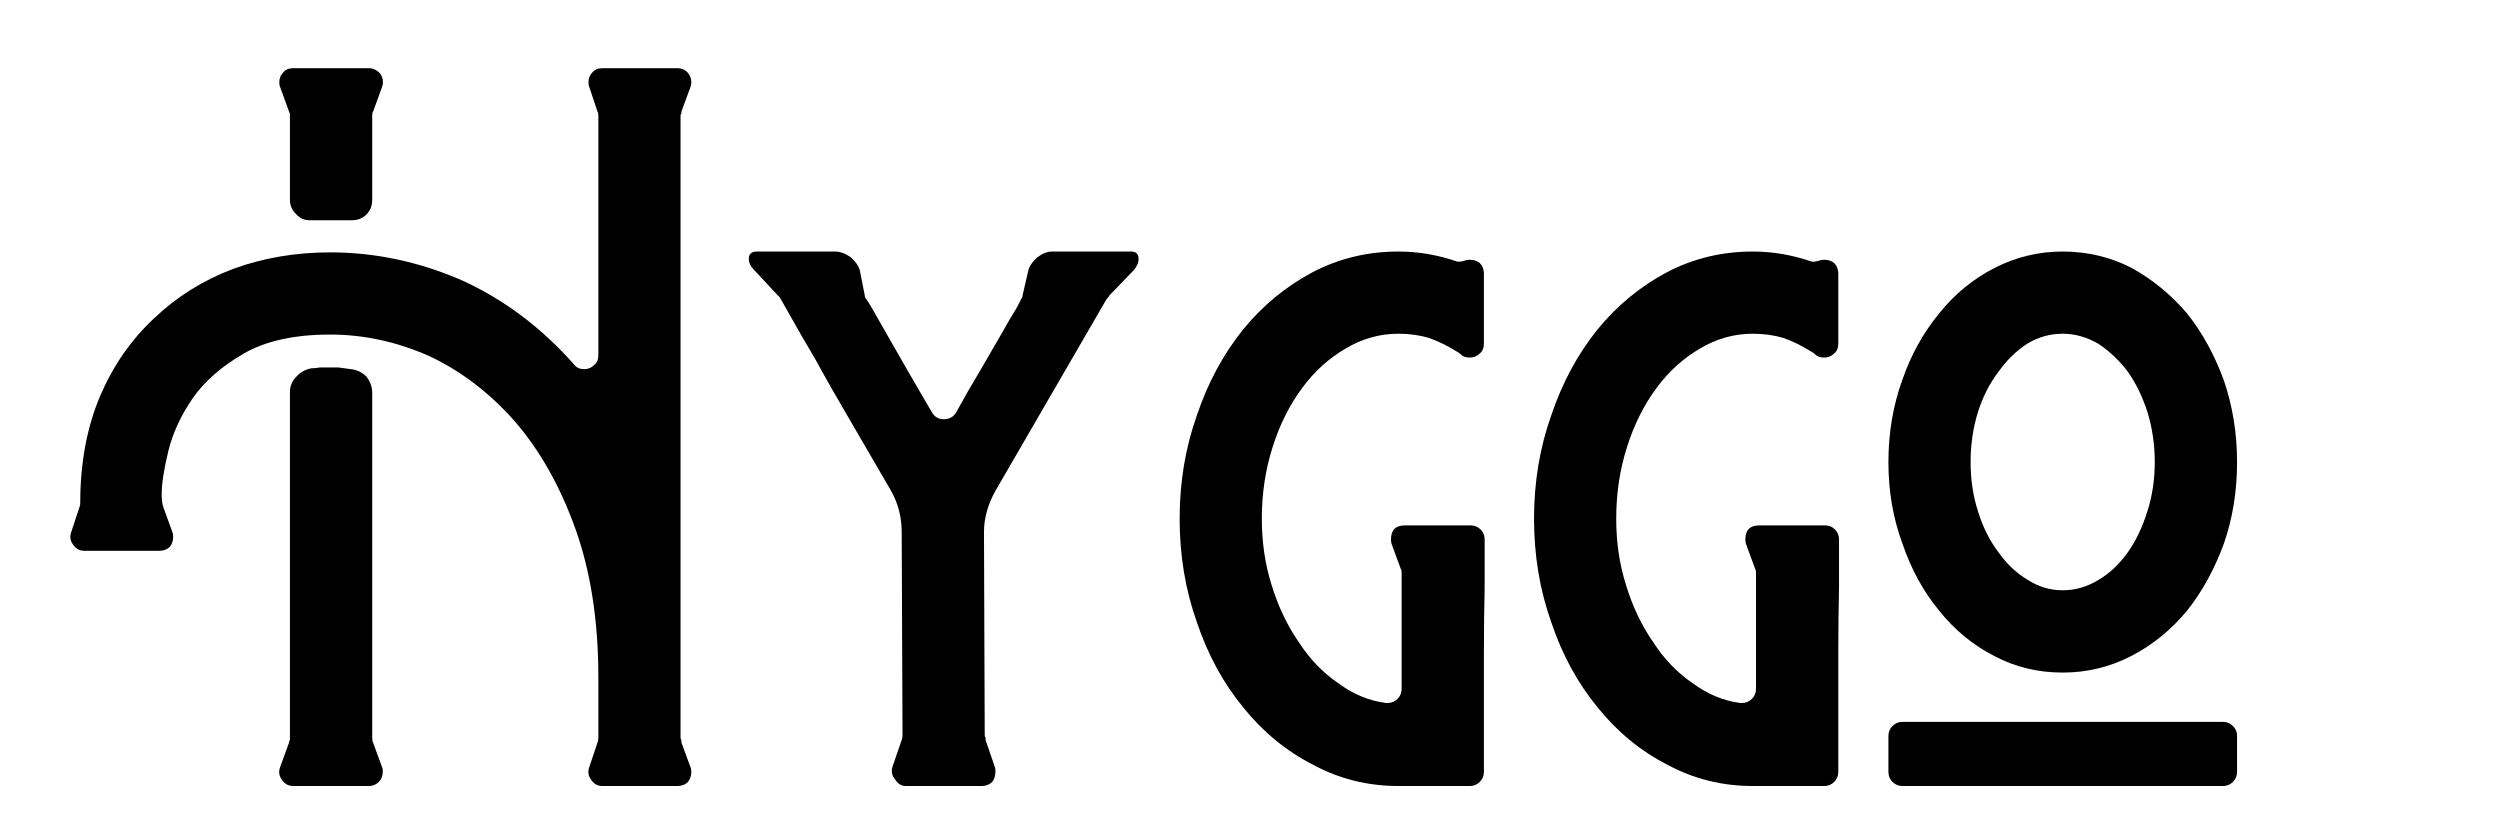
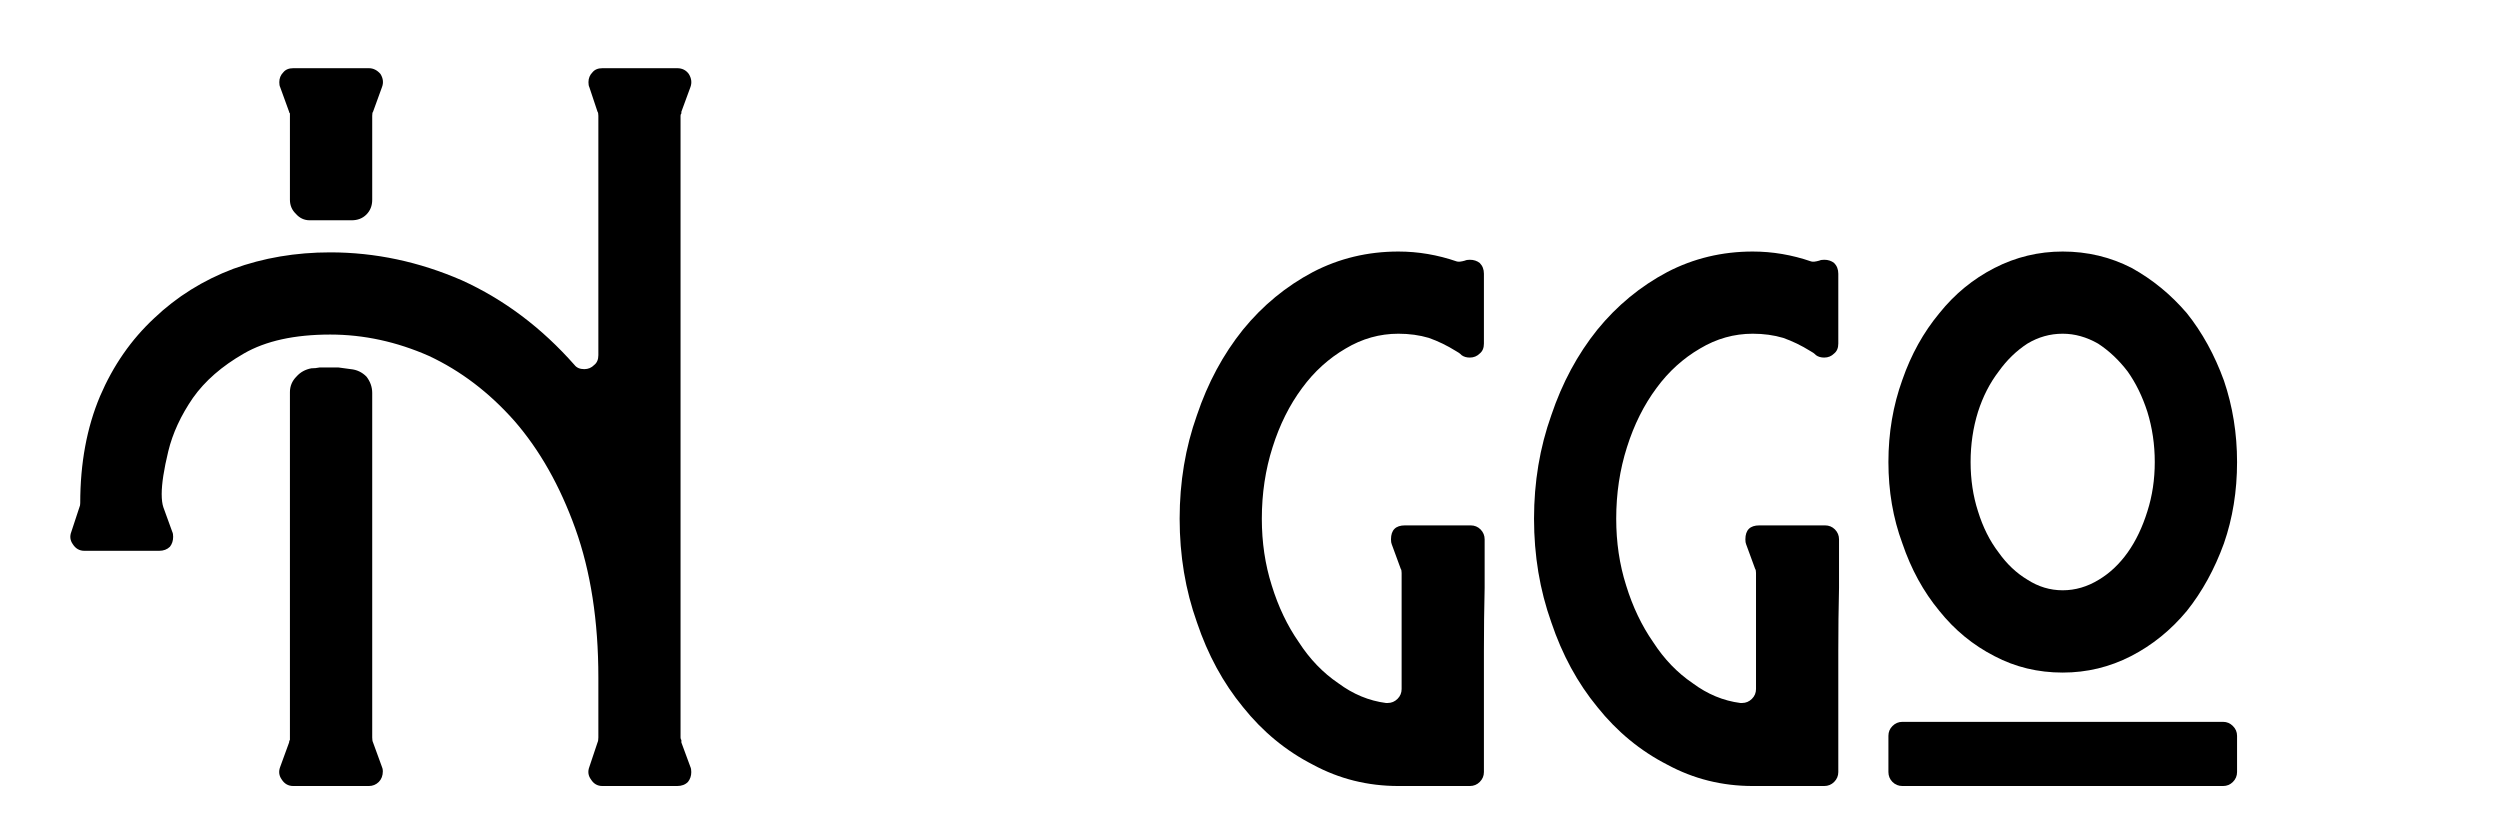
<svg xmlns="http://www.w3.org/2000/svg" version="1.0" preserveAspectRatio="xMidYMid meet" height="165" viewBox="0 0 375 123.75" zoomAndPan="magnify" width="500">
  <defs>
    <g />
  </defs>
  <g fill-opacity="1" fill="#000000">
    <g transform="translate(35.723, 117.902)">
      <g>
        <path d="M 54.641 0 C 53.898 0 53.328 -0.328 52.922 -0.984 C 52.504 -1.555 52.422 -2.176 52.672 -2.844 L 53.906 -6.531 C 53.988 -6.695 54.031 -6.945 54.031 -7.281 L 54.031 -16.281 C 54.031 -24.75 52.879 -32.191 50.578 -38.609 C 48.273 -45.023 45.227 -50.41 41.438 -54.766 C 37.656 -59.035 33.379 -62.285 28.609 -64.516 C 23.766 -66.648 18.832 -67.719 13.812 -67.719 C 8.469 -67.719 4.148 -66.77 0.859 -64.875 C -2.43 -62.988 -4.977 -60.77 -6.781 -58.219 C -8.594 -55.582 -9.828 -52.91 -10.484 -50.203 C -11.141 -47.484 -11.469 -45.344 -11.469 -43.781 C -11.469 -42.957 -11.383 -42.301 -11.219 -41.812 L -9.875 -38.109 C -9.789 -37.941 -9.75 -37.695 -9.75 -37.375 C -9.75 -36.801 -9.91 -36.305 -10.234 -35.891 C -10.648 -35.484 -11.188 -35.281 -11.844 -35.281 L -23.062 -35.281 C -23.801 -35.281 -24.379 -35.609 -24.797 -36.266 C -25.203 -36.836 -25.281 -37.453 -25.031 -38.109 L -23.812 -41.812 C -23.727 -41.977 -23.688 -42.188 -23.688 -42.438 C -23.688 -48.438 -22.695 -53.781 -20.719 -58.469 C -18.75 -63.07 -16.035 -66.977 -12.578 -70.188 C -9.211 -73.395 -5.266 -75.859 -0.734 -77.578 C 3.785 -79.223 8.633 -80.047 13.812 -80.047 C 20.551 -80.047 27.129 -78.648 33.547 -75.859 C 39.879 -72.984 45.516 -68.75 50.453 -63.156 C 50.773 -62.738 51.266 -62.531 51.922 -62.531 C 52.504 -62.531 53 -62.738 53.406 -63.156 C 53.82 -63.477 54.031 -63.969 54.031 -64.625 L 54.031 -100.531 C 54.031 -100.852 53.988 -101.055 53.906 -101.141 L 52.672 -104.844 C 52.586 -105.008 52.547 -105.254 52.547 -105.578 C 52.547 -106.16 52.75 -106.656 53.156 -107.062 C 53.488 -107.469 53.984 -107.672 54.641 -107.672 L 65.859 -107.672 C 66.598 -107.672 67.176 -107.383 67.594 -106.812 C 68 -106.156 68.082 -105.5 67.844 -104.844 L 66.484 -101.141 C 66.484 -101.055 66.484 -100.973 66.484 -100.891 C 66.398 -100.805 66.359 -100.688 66.359 -100.531 L 66.359 -7.281 C 66.359 -7.113 66.398 -6.988 66.484 -6.906 C 66.484 -6.82 66.484 -6.695 66.484 -6.531 L 67.844 -2.844 C 67.926 -2.676 67.969 -2.426 67.969 -2.094 C 67.969 -1.52 67.801 -1.023 67.469 -0.609 C 67.062 -0.203 66.523 0 65.859 0 Z M 10.734 -84.859 C 9.91 -84.859 9.211 -85.188 8.641 -85.844 C 8.055 -86.414 7.766 -87.113 7.766 -87.938 L 7.766 -100.531 C 7.766 -100.688 7.766 -100.805 7.766 -100.891 C 7.68 -100.973 7.641 -101.055 7.641 -101.141 L 6.297 -104.844 C 6.211 -105.008 6.172 -105.254 6.172 -105.578 C 6.172 -106.16 6.375 -106.656 6.781 -107.062 C 7.113 -107.469 7.609 -107.672 8.266 -107.672 L 19.609 -107.672 C 20.266 -107.672 20.844 -107.383 21.344 -106.812 C 21.75 -106.156 21.828 -105.5 21.578 -104.844 L 20.234 -101.141 C 20.148 -101.055 20.109 -100.852 20.109 -100.531 L 20.109 -87.938 C 20.109 -87.039 19.816 -86.301 19.234 -85.719 C 18.66 -85.145 17.922 -84.859 17.016 -84.859 Z M 8.266 0 C 7.523 0 6.945 -0.328 6.531 -0.984 C 6.125 -1.555 6.047 -2.176 6.297 -2.844 L 7.641 -6.531 C 7.641 -6.695 7.68 -6.82 7.766 -6.906 C 7.766 -6.988 7.766 -7.113 7.766 -7.281 L 7.766 -59.078 C 7.766 -59.984 8.094 -60.766 8.75 -61.422 C 9.332 -62.078 10.078 -62.488 10.984 -62.656 C 11.391 -62.656 11.801 -62.695 12.219 -62.781 C 12.539 -62.781 12.91 -62.781 13.328 -62.781 C 13.898 -62.781 14.473 -62.781 15.047 -62.781 C 15.617 -62.695 16.234 -62.613 16.891 -62.531 C 17.797 -62.445 18.578 -62.078 19.234 -61.422 C 19.816 -60.68 20.109 -59.859 20.109 -58.953 L 20.109 -7.281 C 20.109 -6.945 20.148 -6.695 20.234 -6.531 L 21.578 -2.844 C 21.66 -2.676 21.703 -2.469 21.703 -2.219 C 21.703 -1.562 21.5 -1.023 21.094 -0.609 C 20.676 -0.203 20.18 0 19.609 0 Z M 8.266 0" />
      </g>
    </g>
  </g>
  <g fill-opacity="1" fill="#000000">
    <g transform="translate(109.848, 117.902)">
      <g>
-         <path d="M 26.031 0 C 25.363 0 24.828 -0.328 24.422 -0.984 C 23.93 -1.555 23.805 -2.211 24.047 -2.953 L 25.406 -6.906 C 25.488 -7.07 25.531 -7.316 25.531 -7.641 L 25.406 -38.109 C 25.406 -40.328 24.875 -42.383 23.812 -44.281 C 21.664 -47.977 19.609 -51.516 17.641 -54.891 C 15.66 -58.254 13.93 -61.297 12.453 -64.016 C 10.891 -66.648 9.656 -68.785 8.75 -70.422 C 7.852 -71.984 7.363 -72.848 7.281 -73.016 C 7.195 -73.098 7.156 -73.18 7.156 -73.266 C 7.07 -73.348 6.945 -73.473 6.781 -73.641 L 3.328 -77.344 C 2.754 -77.914 2.469 -78.488 2.469 -79.062 C 2.469 -79.801 2.879 -80.172 3.703 -80.172 L 15.422 -80.172 C 16.16 -80.172 16.941 -79.883 17.766 -79.312 C 18.504 -78.656 18.957 -78 19.125 -77.344 L 19.859 -73.641 C 19.859 -73.391 19.941 -73.18 20.109 -73.016 C 20.273 -72.848 21.258 -71.164 23.062 -67.969 C 24.875 -64.758 27.176 -60.77 29.969 -56 C 30.383 -55.344 30.961 -55.016 31.703 -55.016 C 32.523 -55.016 33.141 -55.344 33.547 -56 C 34.859 -58.383 36.133 -60.602 37.375 -62.656 C 38.52 -64.633 39.547 -66.406 40.453 -67.969 C 41.273 -69.445 41.973 -70.641 42.547 -71.547 C 43.047 -72.441 43.297 -72.93 43.297 -73.016 C 43.461 -73.18 43.547 -73.391 43.547 -73.641 L 44.406 -77.344 C 44.57 -78 45.023 -78.656 45.766 -79.312 C 46.504 -79.883 47.242 -80.172 47.984 -80.172 L 59.828 -80.172 C 60.566 -80.172 60.938 -79.801 60.938 -79.062 C 60.938 -78.488 60.688 -77.914 60.188 -77.344 L 56.609 -73.641 C 56.523 -73.473 56.363 -73.266 56.125 -73.016 L 39.469 -44.281 C 38.32 -42.227 37.75 -40.172 37.75 -38.109 L 37.859 -7.641 C 37.859 -7.484 37.898 -7.363 37.984 -7.281 C 37.984 -7.195 37.984 -7.07 37.984 -6.906 L 39.344 -2.953 C 39.426 -2.797 39.469 -2.551 39.469 -2.219 C 39.469 -1.562 39.305 -1.023 38.984 -0.609 C 38.566 -0.203 38.031 0 37.375 0 Z M 26.031 0" />
-       </g>
+         </g>
    </g>
  </g>
  <g fill-opacity="1" fill="#000000">
    <g transform="translate(173.243, 117.902)">
      <g>
        <path d="M 36.516 0 C 31.91 0 27.633 -1.066 23.688 -3.203 C 19.656 -5.266 16.16 -8.145 13.203 -11.844 C 10.234 -15.457 7.93 -19.691 6.297 -24.547 C 4.566 -29.398 3.703 -34.582 3.703 -40.094 C 3.703 -45.594 4.566 -50.77 6.297 -55.625 C 7.93 -60.477 10.234 -64.754 13.203 -68.453 C 16.16 -72.078 19.656 -74.957 23.688 -77.094 C 27.633 -79.145 31.91 -80.172 36.516 -80.172 C 39.473 -80.172 42.391 -79.676 45.266 -78.688 C 45.516 -78.602 45.926 -78.645 46.5 -78.812 C 46.664 -78.895 46.91 -78.938 47.234 -78.938 C 47.816 -78.938 48.312 -78.773 48.719 -78.453 C 49.133 -78.035 49.344 -77.5 49.344 -76.844 L 49.344 -66.359 C 49.344 -65.703 49.133 -65.207 48.719 -64.875 C 48.312 -64.469 47.816 -64.266 47.234 -64.266 C 46.742 -64.266 46.332 -64.383 46 -64.625 C 45.758 -64.875 45.473 -65.082 45.141 -65.25 C 43.828 -66.07 42.473 -66.727 41.078 -67.219 C 39.68 -67.633 38.16 -67.844 36.516 -67.844 C 33.711 -67.844 31.078 -67.102 28.609 -65.625 C 26.066 -64.145 23.891 -62.172 22.078 -59.703 C 20.18 -57.148 18.703 -54.188 17.641 -50.812 C 16.566 -47.445 16.031 -43.875 16.031 -40.094 C 16.031 -36.551 16.523 -33.219 17.516 -30.094 C 18.504 -26.883 19.859 -24.047 21.578 -21.578 C 23.223 -19.035 25.195 -16.984 27.5 -15.422 C 29.719 -13.773 32.102 -12.785 34.656 -12.453 L 34.906 -12.453 C 35.477 -12.453 35.973 -12.66 36.391 -13.078 C 36.797 -13.484 37 -13.973 37 -14.547 L 37 -31.953 C 37 -32.273 36.957 -32.477 36.875 -32.562 L 35.516 -36.266 C 35.441 -36.43 35.406 -36.676 35.406 -37 C 35.406 -38.395 36.102 -39.094 37.5 -39.094 L 47.359 -39.094 C 47.941 -39.094 48.438 -38.891 48.844 -38.484 C 49.25 -38.066 49.453 -37.57 49.453 -37 C 49.453 -35.113 49.453 -32.688 49.453 -29.719 C 49.379 -26.676 49.344 -23.516 49.344 -20.234 L 49.344 -2.094 C 49.344 -1.52 49.133 -1.023 48.719 -0.609 C 48.312 -0.203 47.816 0 47.234 0 Z M 36.516 0" />
      </g>
    </g>
  </g>
  <g fill-opacity="1" fill="#000000">
    <g transform="translate(226.401, 117.902)">
      <g>
        <path d="M 36.516 0 C 31.91 0 27.633 -1.066 23.688 -3.203 C 19.656 -5.266 16.16 -8.145 13.203 -11.844 C 10.234 -15.457 7.93 -19.691 6.297 -24.547 C 4.566 -29.398 3.703 -34.582 3.703 -40.094 C 3.703 -45.594 4.566 -50.77 6.297 -55.625 C 7.93 -60.477 10.234 -64.754 13.203 -68.453 C 16.16 -72.078 19.656 -74.957 23.688 -77.094 C 27.633 -79.145 31.91 -80.172 36.516 -80.172 C 39.473 -80.172 42.391 -79.676 45.266 -78.688 C 45.516 -78.602 45.926 -78.645 46.5 -78.812 C 46.664 -78.895 46.91 -78.938 47.234 -78.938 C 47.816 -78.938 48.312 -78.773 48.719 -78.453 C 49.133 -78.035 49.344 -77.5 49.344 -76.844 L 49.344 -66.359 C 49.344 -65.703 49.133 -65.207 48.719 -64.875 C 48.312 -64.469 47.816 -64.266 47.234 -64.266 C 46.742 -64.266 46.332 -64.383 46 -64.625 C 45.758 -64.875 45.473 -65.082 45.141 -65.25 C 43.828 -66.07 42.473 -66.727 41.078 -67.219 C 39.68 -67.633 38.16 -67.844 36.516 -67.844 C 33.711 -67.844 31.078 -67.102 28.609 -65.625 C 26.066 -64.145 23.891 -62.172 22.078 -59.703 C 20.18 -57.148 18.703 -54.188 17.641 -50.812 C 16.566 -47.445 16.031 -43.875 16.031 -40.094 C 16.031 -36.551 16.523 -33.219 17.516 -30.094 C 18.504 -26.883 19.859 -24.047 21.578 -21.578 C 23.223 -19.035 25.195 -16.984 27.5 -15.422 C 29.719 -13.773 32.102 -12.785 34.656 -12.453 L 34.906 -12.453 C 35.477 -12.453 35.973 -12.66 36.391 -13.078 C 36.797 -13.484 37 -13.973 37 -14.547 L 37 -31.953 C 37 -32.273 36.957 -32.477 36.875 -32.562 L 35.516 -36.266 C 35.441 -36.43 35.406 -36.676 35.406 -37 C 35.406 -38.395 36.102 -39.094 37.5 -39.094 L 47.359 -39.094 C 47.941 -39.094 48.438 -38.891 48.844 -38.484 C 49.25 -38.066 49.453 -37.57 49.453 -37 C 49.453 -35.113 49.453 -32.688 49.453 -29.719 C 49.379 -26.676 49.344 -23.516 49.344 -20.234 L 49.344 -2.094 C 49.344 -1.52 49.133 -1.023 48.719 -0.609 C 48.312 -0.203 47.816 0 47.234 0 Z M 36.516 0" />
      </g>
    </g>
  </g>
  <g fill-opacity="1" fill="#000000">
    <g transform="translate(279.559, 117.902)">
      <g>
        <path d="M 29.844 -17.016 C 26.145 -17.016 22.734 -17.836 19.609 -19.484 C 16.398 -21.129 13.645 -23.391 11.344 -26.266 C 8.957 -29.148 7.109 -32.523 5.797 -36.391 C 4.398 -40.172 3.703 -44.238 3.703 -48.594 C 3.703 -52.957 4.398 -57.07 5.797 -60.938 C 7.109 -64.719 8.957 -68.047 11.344 -70.922 C 13.645 -73.797 16.398 -76.055 19.609 -77.703 C 22.816 -79.348 26.227 -80.172 29.844 -80.172 C 33.551 -80.172 37.004 -79.348 40.203 -77.703 C 43.328 -75.973 46.082 -73.711 48.469 -70.922 C 50.77 -68.047 52.625 -64.676 54.031 -60.812 C 55.344 -56.945 56 -52.875 56 -48.594 C 56 -44.238 55.344 -40.172 54.031 -36.391 C 52.625 -32.523 50.77 -29.148 48.469 -26.266 C 46.082 -23.391 43.289 -21.129 40.094 -19.484 C 36.883 -17.836 33.469 -17.016 29.844 -17.016 Z M 29.844 -29.359 C 31.738 -29.359 33.551 -29.891 35.281 -30.953 C 36.926 -31.941 38.363 -33.301 39.594 -35.031 C 40.82 -36.758 41.805 -38.816 42.547 -41.203 C 43.285 -43.504 43.656 -45.969 43.656 -48.594 C 43.656 -51.227 43.285 -53.738 42.547 -56.125 C 41.805 -58.426 40.82 -60.441 39.594 -62.172 C 38.281 -63.891 36.801 -65.285 35.156 -66.359 C 33.426 -67.348 31.656 -67.844 29.844 -67.844 C 27.957 -67.844 26.191 -67.348 24.547 -66.359 C 22.898 -65.285 21.461 -63.891 20.234 -62.172 C 18.91 -60.441 17.879 -58.426 17.141 -56.125 C 16.398 -53.738 16.031 -51.227 16.031 -48.594 C 16.031 -45.969 16.398 -43.504 17.141 -41.203 C 17.879 -38.816 18.91 -36.758 20.234 -35.031 C 21.461 -33.301 22.898 -31.941 24.547 -30.953 C 26.191 -29.891 27.957 -29.359 29.844 -29.359 Z M 5.797 0 C 5.223 0 4.727 -0.203 4.312 -0.609 C 3.906 -1.023 3.703 -1.52 3.703 -2.094 L 3.703 -7.531 C 3.703 -8.102 3.906 -8.594 4.312 -9 C 4.727 -9.414 5.223 -9.625 5.797 -9.625 L 53.906 -9.625 C 54.477 -9.625 54.969 -9.414 55.375 -9 C 55.789 -8.594 56 -8.102 56 -7.531 L 56 -2.094 C 56 -1.52 55.789 -1.023 55.375 -0.609 C 54.969 -0.203 54.477 0 53.906 0 Z M 5.797 0" />
      </g>
    </g>
  </g>
</svg>